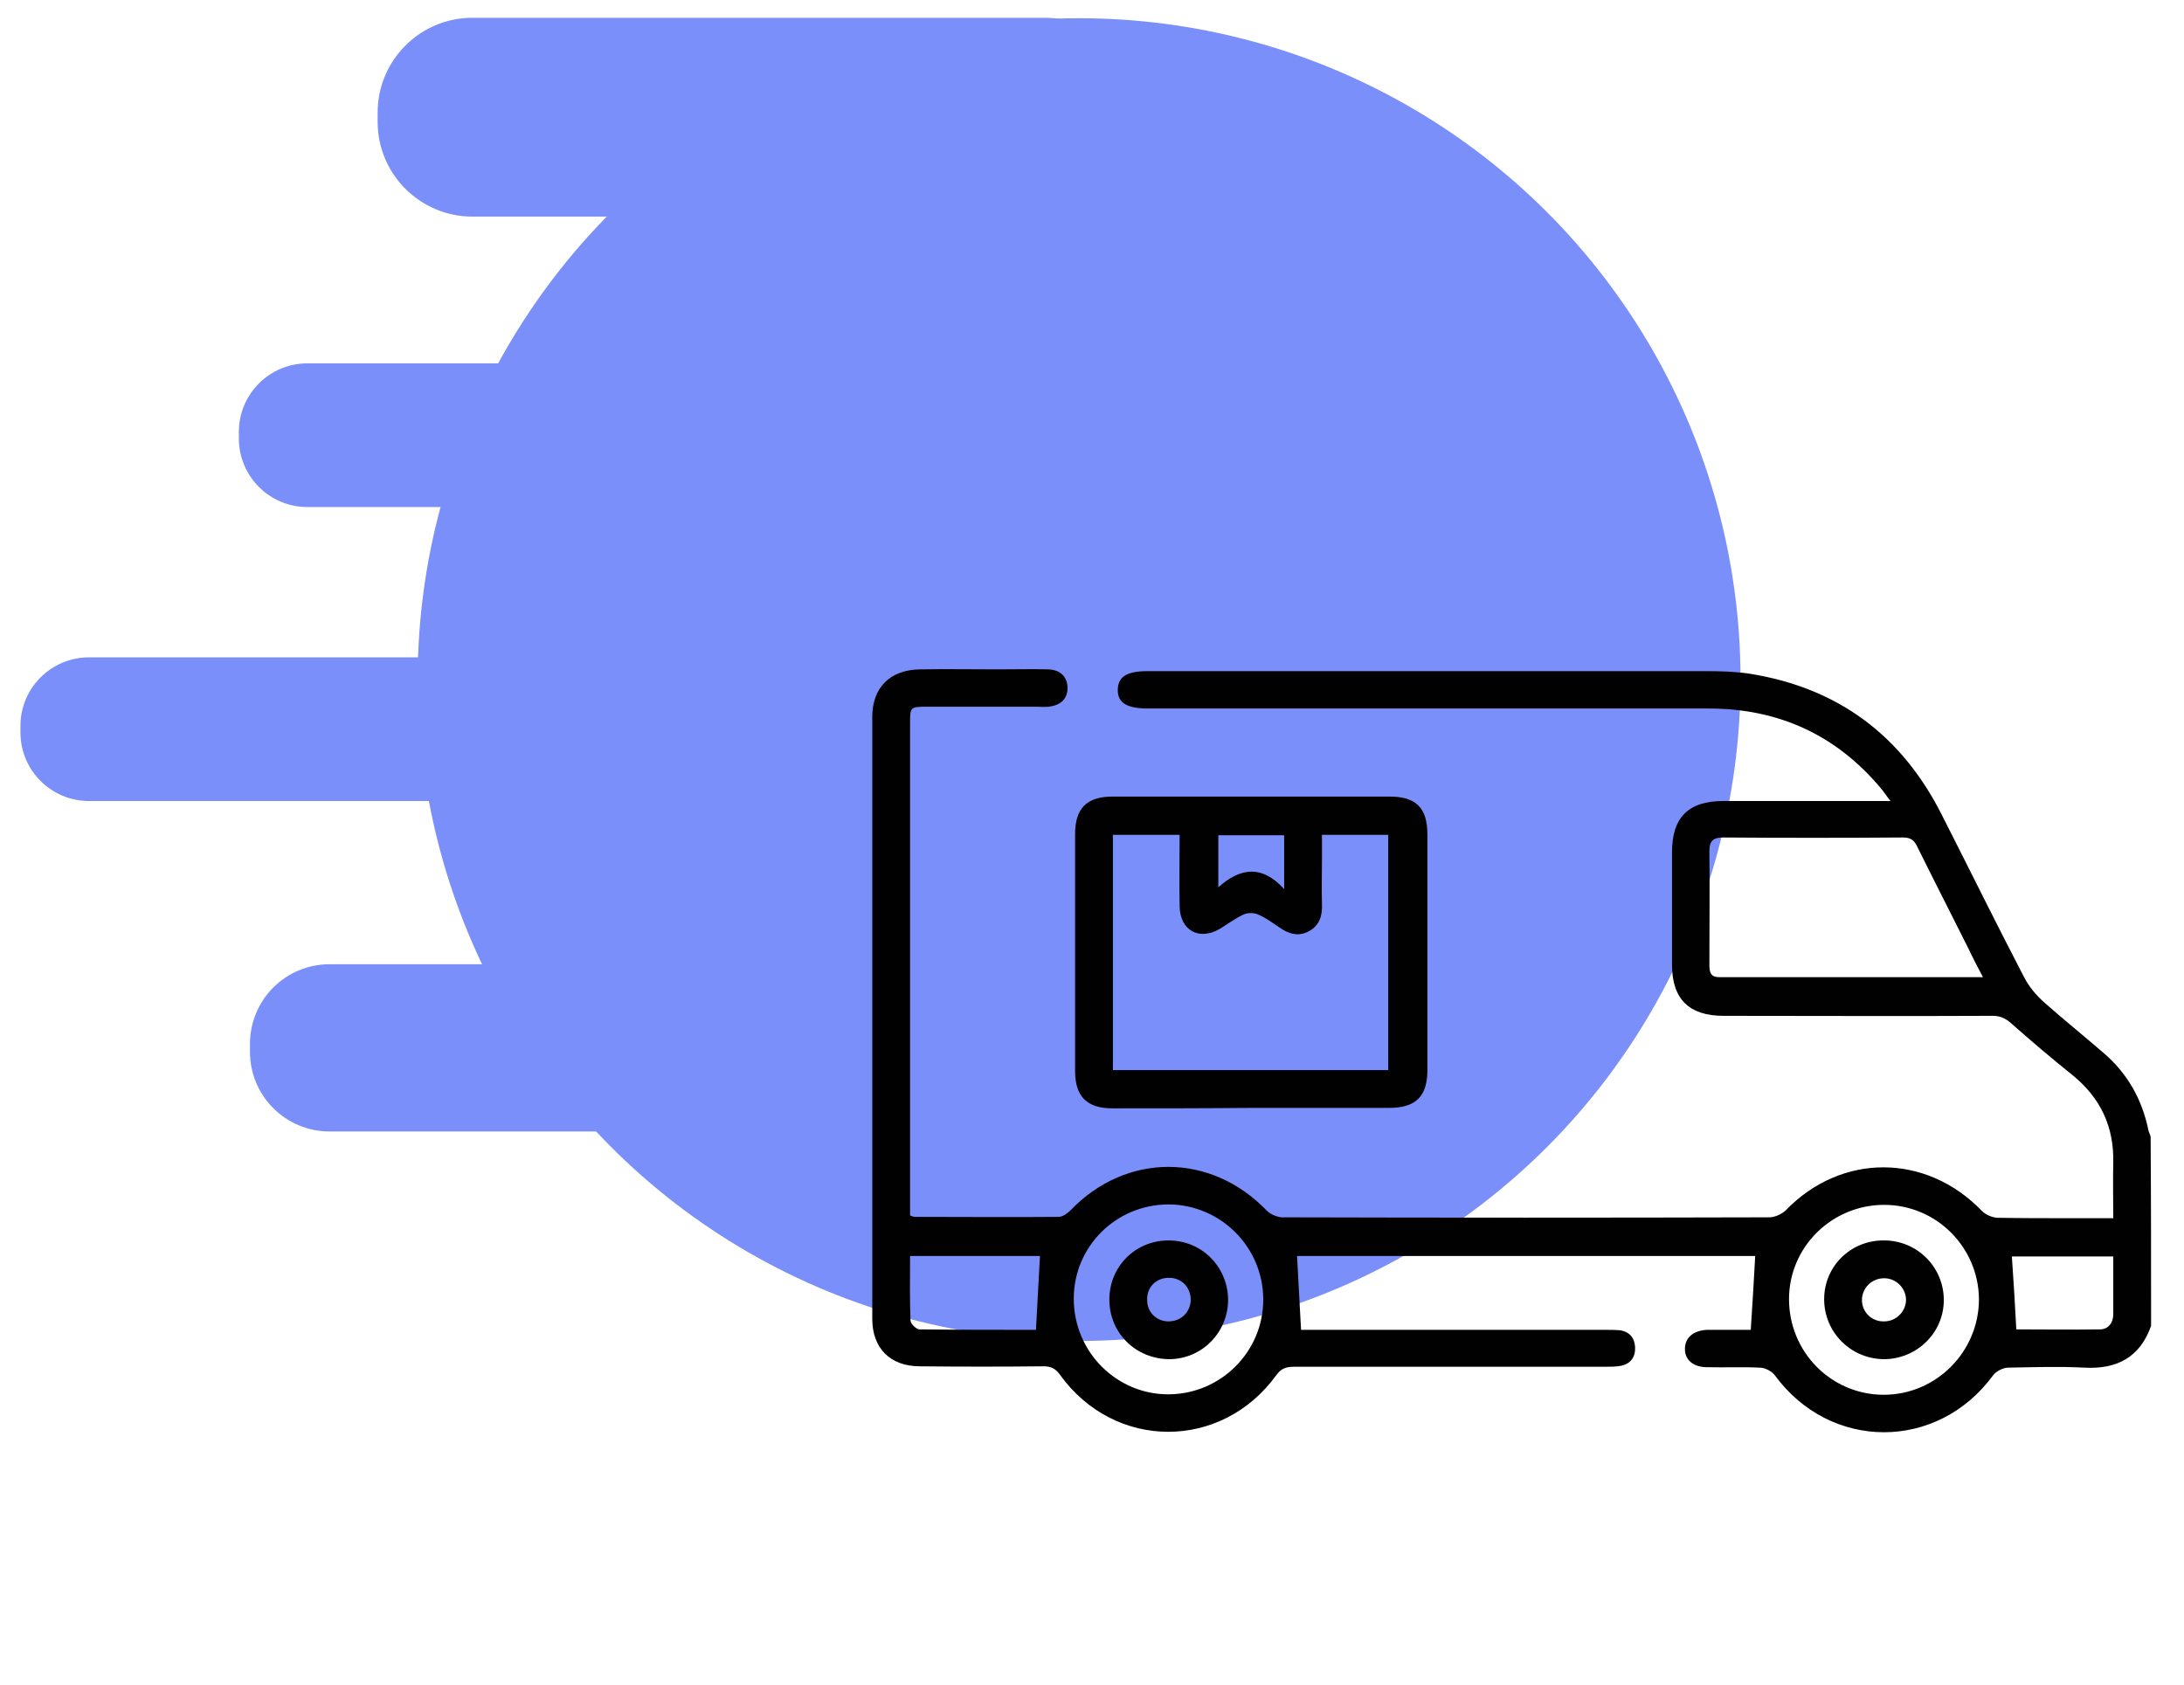
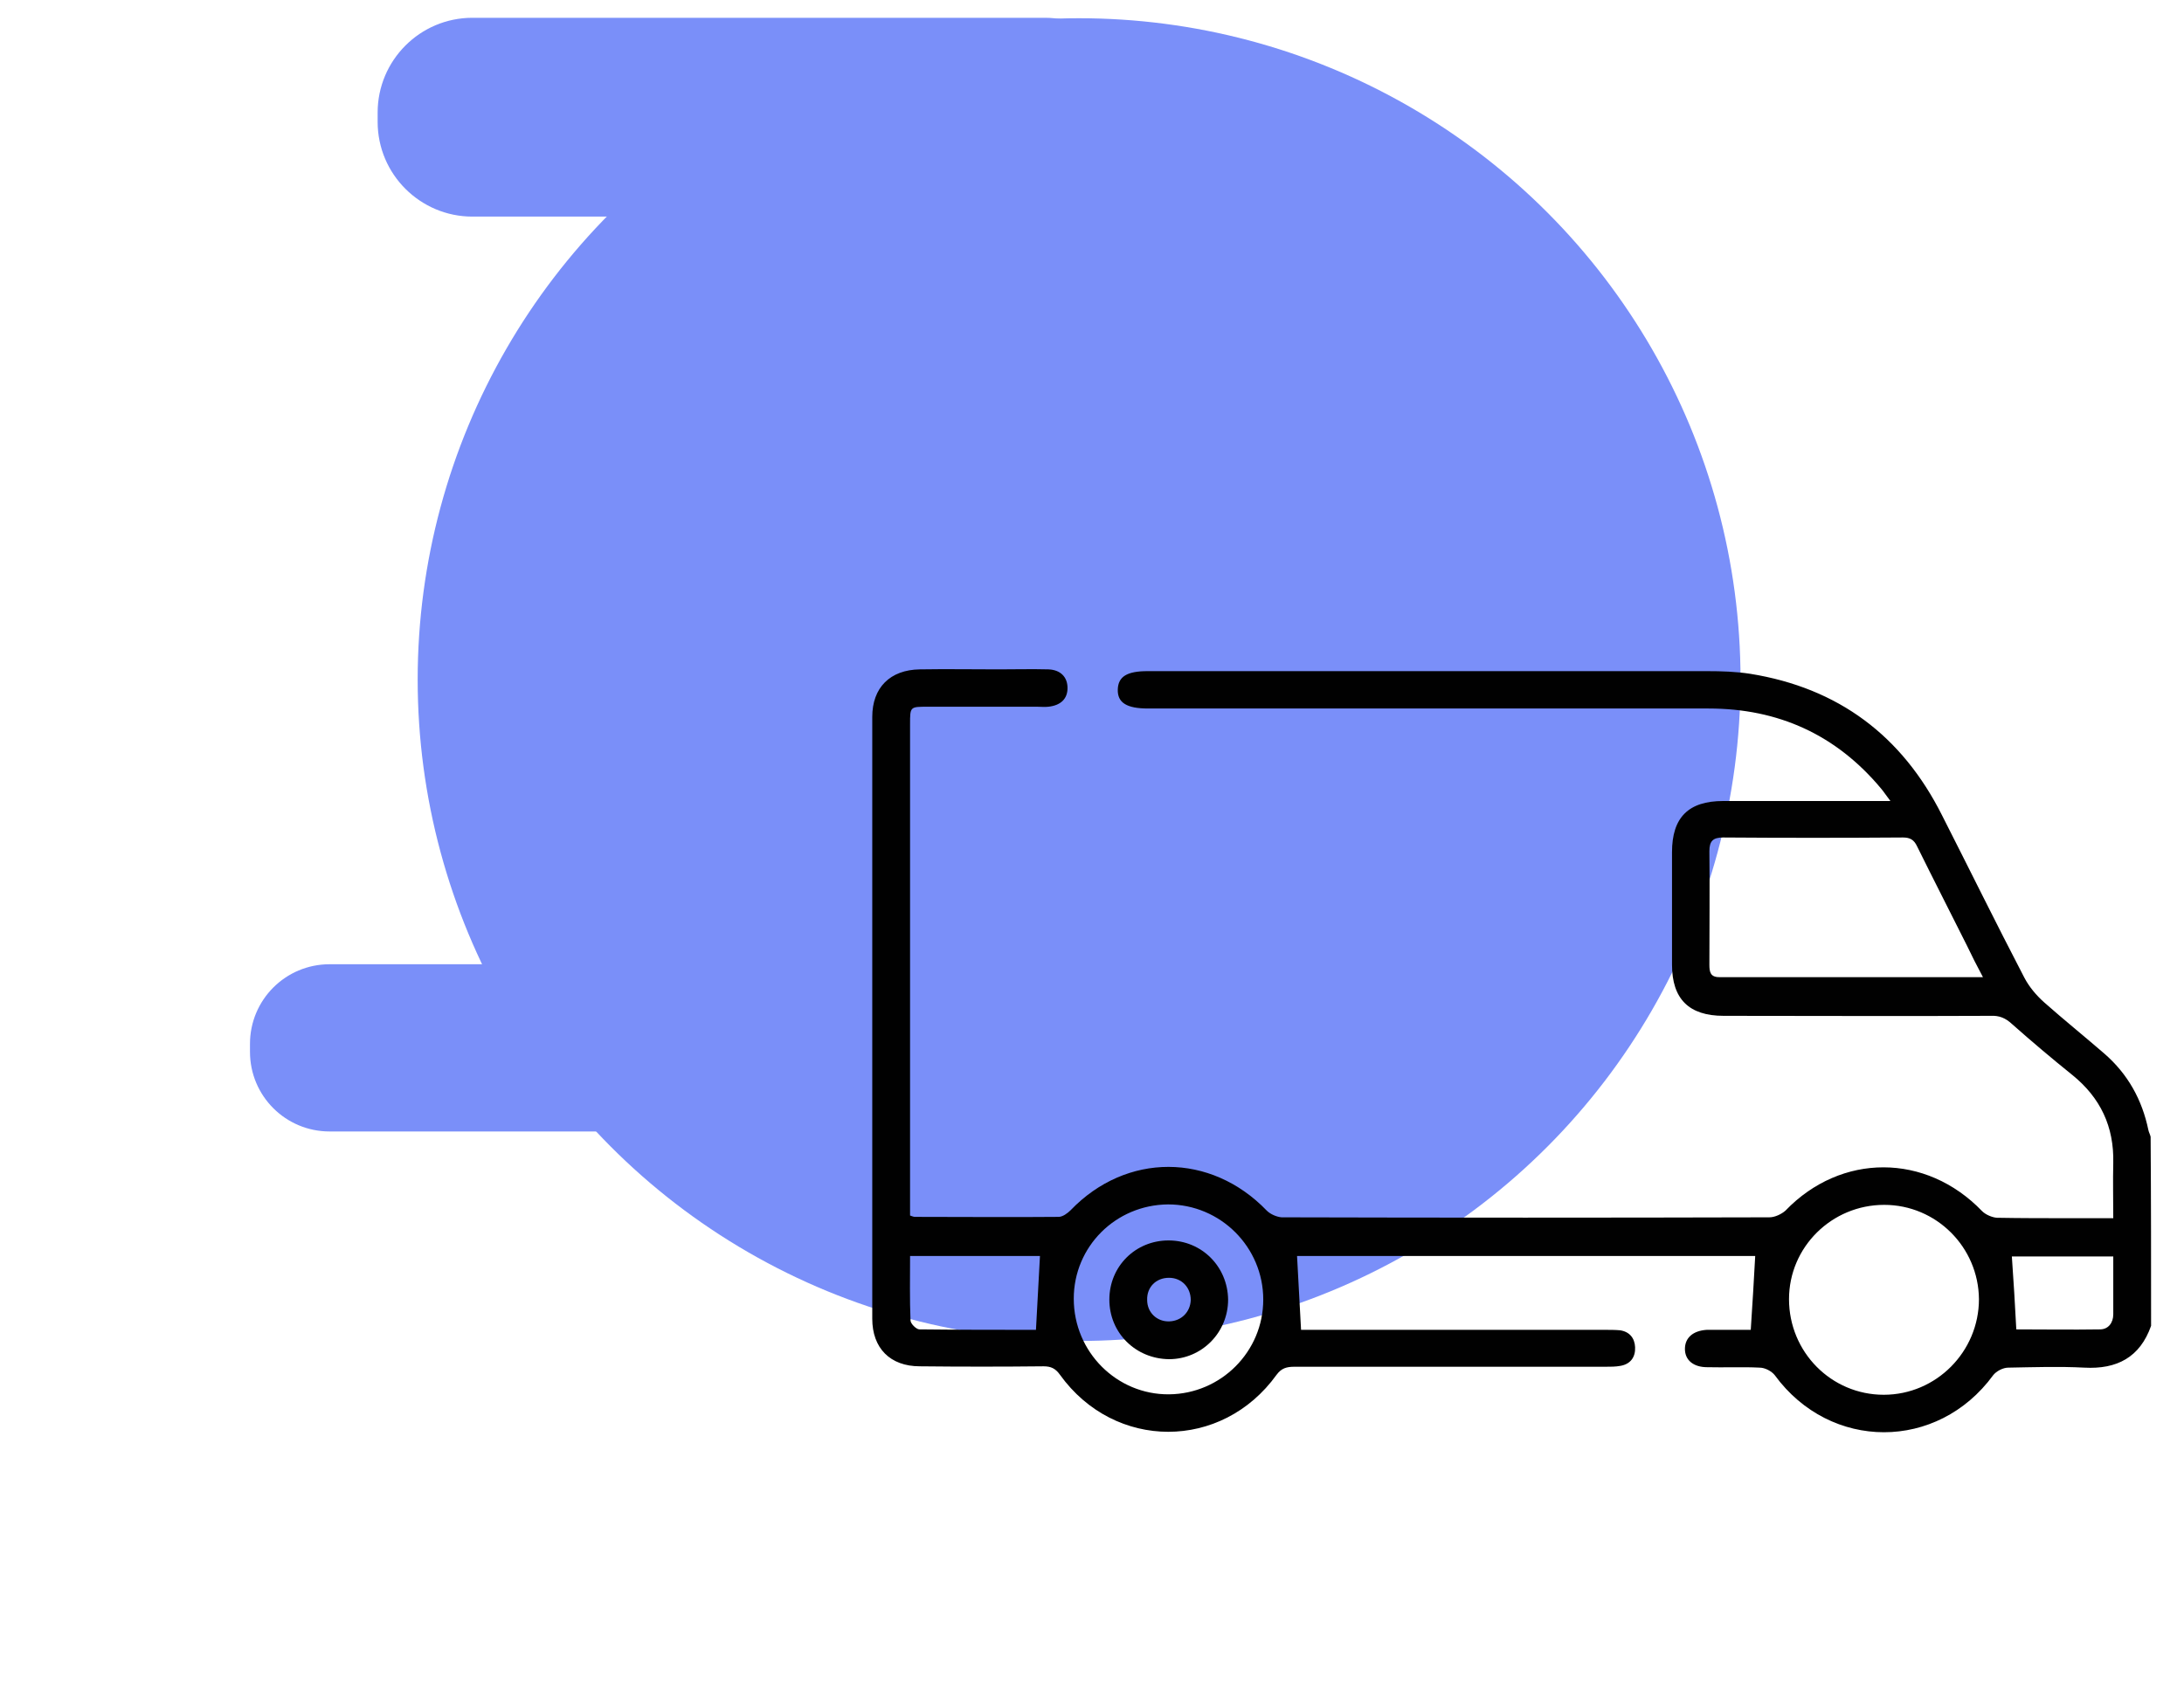
<svg xmlns="http://www.w3.org/2000/svg" id="Capa_3" x="0px" y="0px" viewBox="0 0 491 378.8" style="enable-background:new 0 0 491 378.8;" xml:space="preserve">
  <style type="text/css">	.st0{fill:#7A8FF9;}	.st1{fill:#010101;}</style>
  <g>
    <g>
      <circle class="st0" cx="242.6" cy="152.8" r="148.7" />
      <path class="st0" d="M234.9,48.7H106.2c-11.7,0-21.3-9.5-21.3-21.3v-2.1c0-11.7,9.5-21.3,21.3-21.3h128.7   c11.7,0,21.3,9.5,21.3,21.3v2.1C256.1,39.2,246.6,48.7,234.9,48.7z" />
-       <path class="st0" d="M156.6,114H69.1c-8.5,0-15.4-6.9-15.4-15.4v-1.5c0-8.5,6.9-15.4,15.4-15.4h87.4c8.5,0,15.4,6.9,15.4,15.4v1.5   C171.9,107.1,165.1,114,156.6,114z" />
-       <path class="st0" d="M107.4,180.1H20c-8.5,0-15.4-6.9-15.4-15.4v-1.5c0-8.5,6.9-15.4,15.4-15.4h87.4c8.5,0,15.4,6.9,15.4,15.4v1.5   C122.8,173.2,115.9,180.1,107.4,180.1z" />
      <path class="st0" d="M176,254.4H74.1c-9.9,0-17.9-8-17.9-17.9v-1.8c0-9.9,8-17.9,17.9-17.9H176c9.9,0,17.9,8,17.9,17.9v1.8   C193.8,246.3,185.8,254.4,176,254.4z" />
    </g>
    <g>
      <path class="st1" d="M483.6,298.1c-2.5,7.1-7.7,9.8-15,9.4c-5.7-0.3-11.4-0.1-17.1,0c-1.2,0-2.7,0.8-3.4,1.7   c-12.5,17.1-36.6,17.1-49.1,0c-0.7-0.9-2.2-1.7-3.4-1.7c-3.9-0.2-7.9,0-11.8-0.1c-3.1,0-5-1.6-5-4.1c0-2.5,1.8-4.1,4.9-4.3   c1.2,0,2.4,0,3.6,0c2.3,0,4.6,0,6.3,0c0.4-5.8,0.7-11.2,1-16.6c-34.2,0-68.8,0-103,0c0.3,5.5,0.6,10.9,0.9,16.6c0.7,0,1.8,0,2.9,0   c21.8,0,43.6,0,65.4,0c1.1,0,2.3,0,3.4,0.1c2.1,0.3,3.3,1.7,3.4,3.8c0.1,2.2-1,3.8-3.3,4.2c-1.1,0.2-2.2,0.2-3.4,0.2   c-23.3,0-46.6,0-69.9,0c-1.7,0-2.9,0.3-4,1.8c-12.3,17.1-36.4,17.1-48.7,0c-1-1.4-2-1.9-3.7-1.9c-9.3,0.1-18.5,0.1-27.8,0   c-6.7,0-10.7-4.1-10.7-10.7c0-45.1,0-90.2,0-135.3c0-6.6,4-10.6,10.7-10.7c5.9-0.1,11.8,0,17.7,0c3.7,0,7.5-0.1,11.2,0   c2.7,0.1,4.3,1.7,4.3,4.2c0,2.4-1.5,3.9-4.3,4.2c-0.8,0.1-1.7,0-2.5,0c-8.2,0-16.5,0-24.7,0c-3.9,0-3.9,0-3.9,3.9   c0,35.8,0,71.6,0,107.5c0,1,0,2,0,3c0.6,0.2,0.8,0.3,1.1,0.3c10.8,0,21.5,0.1,32.3,0c0.9,0,2-0.8,2.7-1.5   c12.5-13,31.5-13,44.1,0.1c0.8,0.8,2.2,1.4,3.3,1.5c36.6,0.1,73.1,0.1,109.7,0c1.2,0,2.7-0.7,3.6-1.5c12.5-13,31.6-13,44.2,0.1   c0.8,0.8,2.2,1.4,3.3,1.5c5.5,0.1,11,0.1,16.5,0.1c3.1,0,6.3,0,9.7,0c0-4.4-0.1-8.4,0-12.4c0.2-8.2-2.9-14.7-9.2-19.8   c-4.6-3.7-9.1-7.5-13.5-11.4c-1.5-1.4-2.9-2-4.9-1.9c-20,0.1-40,0-60,0c-7.8,0-11.6-3.8-11.6-11.5c0-8.4,0-16.8,0-25.3   c0-7.8,3.7-11.5,11.5-11.5c11.4,0,22.8,0,34.2,0c1,0,1.9,0,3.4,0c-1-1.3-1.5-2.1-2.1-2.8c-10.1-12.1-23.1-18-38.8-18   c-42,0-84,0-126,0c-4.8,0-6.9-1.3-6.8-4.3c0.1-2.9,2.1-4.1,6.7-4.1c41.9,0,83.8,0,125.7,0c3.3,0,6.6,0.1,9.8,0.6   c19.8,3.2,34.1,13.9,43.1,31.8c6.2,12.2,12.2,24.4,18.5,36.5c1.1,2.1,2.7,4,4.5,5.6c4.4,3.9,9,7.6,13.5,11.5   c5.3,4.6,8.5,10.4,9.9,17.2c0.1,0.5,0.4,1,0.5,1.5C483.6,269.7,483.6,283.9,483.6,298.1L483.6,298.1z M442.2,212.6   c-3.7-7.4-7.5-14.8-11.2-22.3c-0.7-1.5-1.6-2-3.2-2c-13.5,0.1-26.9,0.1-40.4,0c-2.3,0-3.1,0.8-3.1,3.1c0.1,8.5,0,17,0,25.5   c0,1.6,0.2,2.8,2.2,2.8c19.5,0,39.1,0,59.3,0C444.4,217.1,443.3,214.9,442.2,212.6L442.2,212.6z M402.2,292.1   c0,11.9,9.5,21.5,21.3,21.5c11.8,0,21.4-9.7,21.4-21.5c-0.1-11.7-9.6-21.2-21.3-21.2C411.8,270.9,402.2,280.4,402.2,292.1z    M262.8,313.5c11.7-0.1,21.2-9.6,21.2-21.3c0-11.8-9.6-21.4-21.4-21.4c-11.8,0.1-21.2,9.5-21.2,21.2   C241.4,304,251.1,313.6,262.8,313.5L262.8,313.5z M204.7,296.9c0,0.7,1.3,2,2,2c8.9,0.1,17.7,0.1,26.2,0.1   c0.3-5.6,0.6-11,0.9-16.6c-9.4,0-19.1,0-29.2,0C204.6,287.4,204.5,292.1,204.7,296.9L204.7,296.9z M453.3,298.9   c6,0,12.4,0.1,18.8,0c1.9,0,3-1.5,3-3.4c0-4.3,0-8.5,0-13c-7.8,0-15.5,0-22.8,0C452.7,288,453,293.3,453.3,298.9L453.3,298.9z" />
-       <path class="st1" d="M250.1,249.2c-5.8,0-8.4-2.7-8.4-8.4c0-17.8,0-35.5,0-53.3c0-5.7,2.6-8.4,8.4-8.4c20.8,0,41.5,0,62.3,0   c6,0,8.5,2.6,8.5,8.5c0,17.7,0,35.3,0,53c0,5.9-2.6,8.5-8.6,8.5c-10.3,0-20.6,0-30.9,0C271,249.2,260.5,249.2,250.1,249.2   L250.1,249.2z M297.2,187.7c0,1.8,0,3.7,0,5.5c0,3.4-0.1,6.7,0,10.1c0.1,2.5-0.5,4.7-2.8,6c-2.4,1.4-4.7,0.7-6.8-0.8   c-1.5-1-3.1-2.2-4.8-2.9c-0.9-0.4-2.3-0.4-3.2,0c-1.9,0.9-3.5,2.1-5.3,3.2c-4.7,2.8-9,0.4-9.1-5c-0.1-5.3,0-10.6,0-16.1   c-5.1,0-9.9,0-15,0c0,17.6,0,35.2,0,52.9c20.6,0,41.1,0,61.9,0c0-17.6,0-35.2,0-52.9C307.3,187.7,302.5,187.7,297.2,187.7z    M288.7,187.8c-4.9,0-9.8,0-14.8,0c0,3.7,0,7.4,0,11.7c4.8-4.3,9.7-5.2,14.8,0.4C288.7,195.1,288.7,191.5,288.7,187.8z" />
-       <path class="st1" d="M410.1,292.1c0-7.4,6-13.3,13.5-13.2c7.4,0,13.4,6,13.4,13.4c0,7.4-6.1,13.3-13.5,13.3   C416,305.5,410.1,299.5,410.1,292.1z M423.6,297.1c2.8,0,5-2.4,4.9-5c-0.1-2.6-2.3-4.7-4.9-4.7c-2.8,0-5,2.2-5,4.9   S420.8,297.2,423.6,297.1L423.6,297.1z" />
      <path class="st1" d="M249.4,292.2c0-7.5,5.9-13.3,13.3-13.3c7.5,0,13.3,5.9,13.4,13.3c0,7.4-5.9,13.4-13.3,13.4   C255.3,305.5,249.4,299.7,249.4,292.2L249.4,292.2z M257.9,292.3c0,2.8,2.2,4.9,5,4.8c2.7-0.1,4.7-2.1,4.8-4.8c0-2.8-2-5-4.9-5   C259.9,287.3,257.8,289.4,257.9,292.3z" />
    </g>
  </g>
</svg>